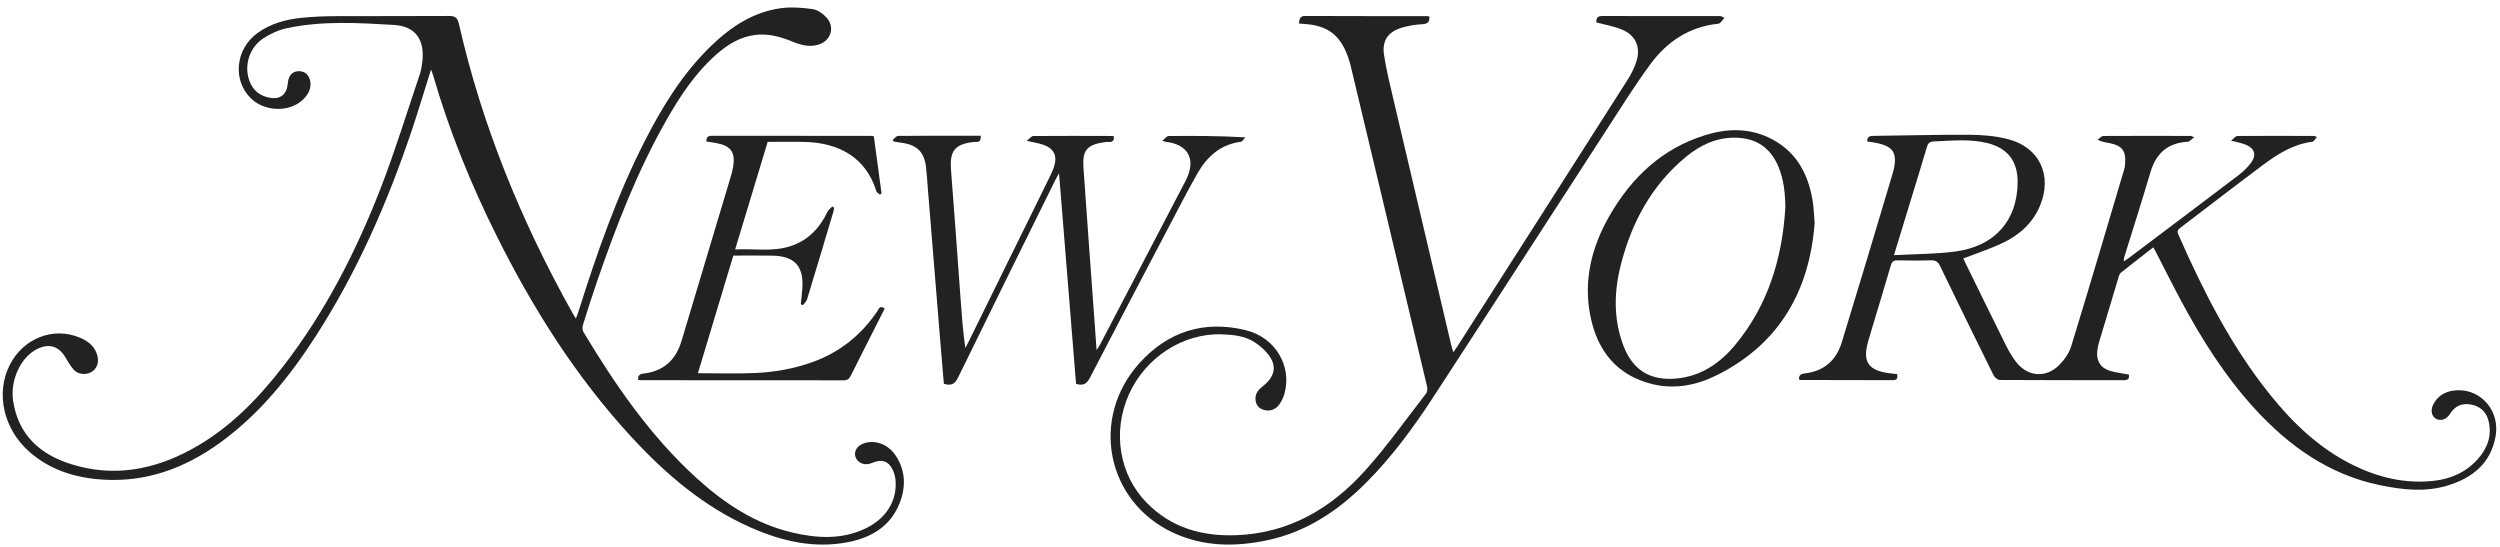
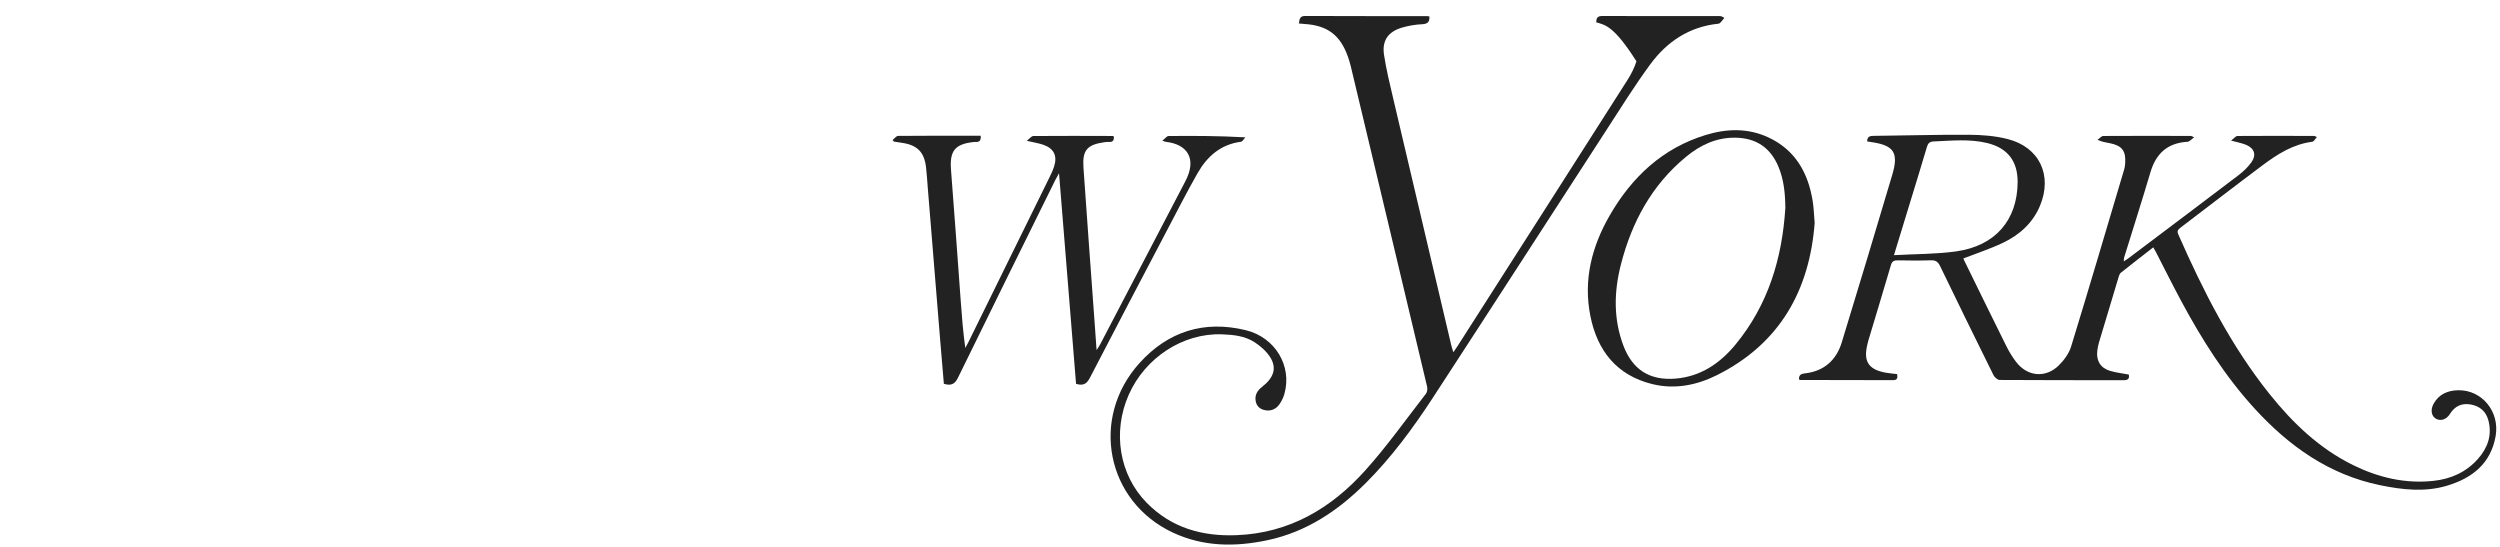
<svg xmlns="http://www.w3.org/2000/svg" width="224" height="49" viewBox="0 0 224 49" fill="none">
-   <path d="M38.621 6.226C38.023 8.124 37.492 9.91 36.898 11.676C34.717 18.152 31.995 24.384 28.278 30.141C25.933 33.772 23.247 37.112 19.708 39.674C16.547 41.962 13.063 43.243 9.108 42.967C6.689 42.798 4.457 42.099 2.605 40.458C0.306 38.42 -0.399 35.231 0.867 32.711C2.072 30.311 4.775 29.249 7.153 30.253C7.92 30.578 8.541 31.059 8.739 31.931C8.877 32.542 8.654 33.082 8.154 33.353C7.656 33.624 6.958 33.541 6.579 33.097C6.285 32.752 6.064 32.343 5.821 31.956C5.222 31.001 4.385 30.76 3.359 31.255C1.873 31.972 0.886 34.059 1.179 35.948C1.648 38.985 3.605 40.722 6.38 41.591C10.146 42.771 13.742 42.118 17.152 40.261C20.473 38.454 23.056 35.814 25.342 32.863C29.115 27.994 31.896 22.563 34.112 16.85C35.408 13.511 36.457 10.078 37.606 6.684C37.72 6.344 37.784 5.981 37.831 5.624C38.094 3.636 37.285 2.348 35.301 2.234C32.107 2.049 28.883 1.848 25.712 2.523C24.984 2.677 24.258 3.011 23.628 3.413C22.361 4.222 21.857 5.824 22.328 7.191C22.653 8.137 23.339 8.65 24.31 8.78C25.124 8.888 25.672 8.431 25.767 7.614C25.791 7.408 25.811 7.193 25.884 7.002C26.032 6.612 26.319 6.391 26.755 6.38C27.209 6.37 27.522 6.576 27.707 6.981C27.989 7.597 27.769 8.344 27.138 8.936C25.922 10.078 23.729 10.023 22.488 8.818C20.818 7.196 21.085 4.402 23.066 2.963C24.242 2.109 25.608 1.742 27.025 1.594C28.047 1.487 29.083 1.453 30.112 1.448C33.475 1.431 36.837 1.454 40.2 1.43C40.742 1.427 40.983 1.546 41.115 2.124C43.192 11.27 46.717 19.854 51.285 28.025C51.368 28.173 51.459 28.316 51.598 28.547C51.684 28.318 51.753 28.16 51.805 27.997C53.464 22.735 55.27 17.53 57.788 12.604C59.368 9.514 61.175 6.574 63.69 4.137C65.45 2.431 67.442 1.094 69.92 0.742C70.864 0.608 71.858 0.685 72.808 0.815C73.252 0.876 73.726 1.219 74.047 1.563C74.85 2.424 74.449 3.669 73.319 4.005C72.498 4.25 71.734 4.026 70.982 3.719C69.909 3.284 68.816 2.981 67.638 3.134C66.293 3.308 65.2 3.989 64.212 4.856C62.319 6.517 60.948 8.585 59.715 10.751C57.118 15.314 55.236 20.186 53.526 25.131C53.07 26.446 52.648 27.774 52.234 29.104C52.175 29.296 52.173 29.575 52.27 29.738C55.12 34.484 58.244 39.026 62.361 42.789C64.871 45.082 67.651 46.937 71.021 47.723C73.195 48.231 75.37 48.358 77.473 47.387C79.384 46.504 80.412 44.873 80.237 42.996C80.206 42.664 80.102 42.318 79.949 42.02C79.597 41.332 79.046 41.146 78.325 41.407C78.146 41.472 77.967 41.552 77.781 41.582C77.273 41.662 76.781 41.364 76.645 40.919C76.507 40.463 76.761 40 77.27 39.778C78.278 39.342 79.526 39.743 80.23 40.786C81.15 42.149 81.186 43.632 80.595 45.109C79.77 47.167 78.067 48.169 76.002 48.574C72.943 49.172 70.039 48.493 67.252 47.259C63.089 45.417 59.698 42.525 56.639 39.222C51.643 33.826 47.763 27.67 44.491 21.115C42.187 16.498 40.254 11.73 38.814 6.769C38.773 6.626 38.714 6.487 38.621 6.226Z" fill="#222222" />
  <path d="M167.299 12.673C167.3 12.296 167.469 12.178 167.834 12.174C170.7 12.146 173.565 12.058 176.43 12.075C177.584 12.082 178.771 12.175 179.885 12.458C182.736 13.183 183.924 15.709 182.783 18.437C182.132 19.995 180.934 21.057 179.452 21.762C178.324 22.299 177.124 22.687 175.922 23.155C175.917 23.142 175.939 23.23 175.978 23.307C177.238 25.877 178.492 28.449 179.767 31.011C180.012 31.503 180.304 31.983 180.637 32.42C181.645 33.744 183.284 33.907 184.471 32.738C184.946 32.272 185.386 31.661 185.577 31.035C187.2 25.748 188.761 20.444 190.337 15.143C190.386 14.981 190.403 14.806 190.415 14.636C190.497 13.527 190.136 13.048 189.045 12.831C188.711 12.764 188.37 12.728 187.938 12.528C188.112 12.409 188.286 12.185 188.461 12.184C191.078 12.165 193.695 12.175 196.313 12.18C196.347 12.18 196.38 12.207 196.601 12.301C196.347 12.479 196.182 12.693 196.004 12.703C194.227 12.805 193.183 13.74 192.683 15.424C191.924 17.983 191.109 20.526 190.321 23.077C190.295 23.162 190.305 23.257 190.294 23.415C190.472 23.298 190.6 23.224 190.718 23.134C194.013 20.652 197.311 18.176 200.595 15.679C201.015 15.359 201.409 14.975 201.718 14.55C202.194 13.897 202.006 13.3 201.262 12.982C200.883 12.821 200.463 12.752 199.906 12.598C200.147 12.417 200.312 12.185 200.478 12.184C202.77 12.164 205.063 12.175 207.356 12.181C207.39 12.181 207.424 12.208 207.594 12.282C207.439 12.447 207.326 12.682 207.186 12.7C205.467 12.916 204.066 13.807 202.732 14.804C200.269 16.645 197.836 18.526 195.389 20.386C195.178 20.547 195.033 20.675 195.172 20.993C197.399 26.055 199.883 30.972 203.361 35.316C205.446 37.918 207.823 40.194 210.854 41.681C213.124 42.794 215.519 43.361 218.06 43.083C219.609 42.913 220.972 42.304 222.021 41.121C222.891 40.14 223.304 39 222.965 37.684C222.754 36.864 222.192 36.38 221.362 36.24C220.565 36.105 219.953 36.386 219.516 37.088C219.196 37.603 218.659 37.758 218.251 37.511C217.846 37.267 217.752 36.727 218.048 36.183C218.519 35.32 219.312 34.988 220.239 34.966C222.378 34.917 223.993 36.879 223.61 39.07C223.179 41.533 221.509 42.841 219.265 43.515C217.271 44.115 215.25 43.884 213.254 43.473C208.689 42.534 205.096 39.978 202.013 36.608C199.352 33.698 197.27 30.39 195.414 26.931C194.639 25.486 193.909 24.016 193.157 22.558C193.097 22.443 193.03 22.333 192.934 22.163C191.942 22.935 190.979 23.678 190.029 24.436C189.922 24.52 189.869 24.69 189.825 24.832C189.233 26.786 188.646 28.739 188.065 30.696C187.995 30.933 187.947 31.179 187.917 31.424C187.808 32.313 188.196 32.968 189.058 33.228C189.598 33.392 190.17 33.451 190.738 33.559C190.817 33.925 190.668 34.068 190.288 34.067C186.582 34.06 182.875 34.069 179.169 34.044C178.979 34.043 178.713 33.806 178.617 33.612C177.007 30.365 175.413 27.11 173.835 23.846C173.652 23.468 173.45 23.31 173.019 23.323C172.026 23.357 171.032 23.345 170.039 23.328C169.71 23.322 169.53 23.4 169.428 23.749C168.763 26.018 168.074 28.281 167.394 30.545C167.367 30.637 167.35 30.731 167.327 30.824C166.937 32.368 167.403 33.108 168.958 33.392C169.293 33.454 169.636 33.477 169.982 33.518C170.047 33.853 169.996 34.064 169.613 34.062C166.843 34.056 164.073 34.053 161.303 34.046C161.269 34.046 161.234 34.017 161.193 33.997C161.168 33.645 161.329 33.498 161.686 33.459C163.413 33.271 164.526 32.3 165.024 30.668C166.55 25.67 168.065 20.668 169.548 15.658C170.142 13.653 169.686 13.013 167.625 12.724C167.516 12.713 167.406 12.691 167.299 12.673ZM169.698 22.864C171.652 22.754 173.475 22.774 175.261 22.526C178.776 22.035 180.755 19.729 180.78 16.327C180.794 14.447 179.887 13.265 178.06 12.818C176.475 12.431 174.873 12.607 173.271 12.673C172.896 12.688 172.752 12.829 172.651 13.168C172.16 14.832 171.648 16.488 171.141 18.147C170.68 19.655 170.218 21.162 169.698 22.864Z" fill="#222222" />
-   <path d="M116.382 2.104C116.435 1.702 116.468 1.428 116.946 1.431C120.576 1.449 124.205 1.441 127.836 1.443C127.911 1.443 127.985 1.46 128.074 1.472C128.103 1.949 127.935 2.145 127.432 2.17C126.827 2.199 126.214 2.3 125.634 2.469C124.375 2.839 123.813 3.632 124.009 4.919C124.212 6.255 124.538 7.573 124.847 8.892C126.566 16.228 128.296 23.561 130.024 30.895C130.07 31.091 130.136 31.282 130.217 31.563C130.375 31.334 130.485 31.186 130.583 31.03C135.672 23.068 140.764 15.108 145.84 7.138C146.165 6.629 146.441 6.068 146.625 5.495C147.024 4.244 146.565 3.177 145.364 2.665C144.639 2.357 143.838 2.227 143.025 2.004C143.033 1.722 143.045 1.431 143.558 1.433C147.073 1.447 150.589 1.441 154.104 1.442C154.197 1.442 154.29 1.464 154.503 1.611C154.325 1.788 154.163 2.104 153.969 2.124C151.356 2.39 149.359 3.731 147.859 5.772C146.448 7.693 145.186 9.724 143.887 11.726C138.712 19.701 133.566 27.695 128.372 35.657C126.597 38.378 124.666 40.993 122.356 43.299C119.877 45.77 117.051 47.663 113.568 48.402C110.685 49.013 107.835 48.999 105.103 47.726C99.123 44.94 97.637 37.46 102.107 32.522C104.674 29.687 107.891 28.683 111.605 29.58C114.269 30.223 115.78 32.8 115.087 35.277C114.997 35.601 114.844 35.923 114.653 36.201C114.335 36.661 113.872 36.871 113.307 36.745C112.881 36.65 112.59 36.387 112.51 35.943C112.41 35.39 112.66 34.989 113.083 34.661C114.13 33.849 114.423 32.978 113.809 32.008C113.468 31.469 112.934 31 112.391 30.651C111.521 30.093 110.494 29.99 109.472 29.955C105.994 29.837 102.605 32.04 101.133 35.375C99.662 38.708 100.284 42.552 102.754 45.059C104.963 47.3 107.719 48.073 110.796 47.952C115.529 47.767 119.276 45.549 122.335 42.14C124.281 39.972 125.977 37.579 127.766 35.273C127.882 35.123 127.915 34.838 127.869 34.644C125.602 25.086 123.321 15.531 121.039 5.976C120.968 5.681 120.879 5.387 120.78 5.099C120.094 3.142 118.941 2.274 116.87 2.148C116.718 2.14 116.568 2.122 116.382 2.104Z" fill="#222222" />
+   <path d="M116.382 2.104C116.435 1.702 116.468 1.428 116.946 1.431C120.576 1.449 124.205 1.441 127.836 1.443C127.911 1.443 127.985 1.46 128.074 1.472C128.103 1.949 127.935 2.145 127.432 2.17C126.827 2.199 126.214 2.3 125.634 2.469C124.375 2.839 123.813 3.632 124.009 4.919C124.212 6.255 124.538 7.573 124.847 8.892C126.566 16.228 128.296 23.561 130.024 30.895C130.07 31.091 130.136 31.282 130.217 31.563C130.375 31.334 130.485 31.186 130.583 31.03C135.672 23.068 140.764 15.108 145.84 7.138C146.165 6.629 146.441 6.068 146.625 5.495C144.639 2.357 143.838 2.227 143.025 2.004C143.033 1.722 143.045 1.431 143.558 1.433C147.073 1.447 150.589 1.441 154.104 1.442C154.197 1.442 154.29 1.464 154.503 1.611C154.325 1.788 154.163 2.104 153.969 2.124C151.356 2.39 149.359 3.731 147.859 5.772C146.448 7.693 145.186 9.724 143.887 11.726C138.712 19.701 133.566 27.695 128.372 35.657C126.597 38.378 124.666 40.993 122.356 43.299C119.877 45.77 117.051 47.663 113.568 48.402C110.685 49.013 107.835 48.999 105.103 47.726C99.123 44.94 97.637 37.46 102.107 32.522C104.674 29.687 107.891 28.683 111.605 29.58C114.269 30.223 115.78 32.8 115.087 35.277C114.997 35.601 114.844 35.923 114.653 36.201C114.335 36.661 113.872 36.871 113.307 36.745C112.881 36.65 112.59 36.387 112.51 35.943C112.41 35.39 112.66 34.989 113.083 34.661C114.13 33.849 114.423 32.978 113.809 32.008C113.468 31.469 112.934 31 112.391 30.651C111.521 30.093 110.494 29.99 109.472 29.955C105.994 29.837 102.605 32.04 101.133 35.375C99.662 38.708 100.284 42.552 102.754 45.059C104.963 47.3 107.719 48.073 110.796 47.952C115.529 47.767 119.276 45.549 122.335 42.14C124.281 39.972 125.977 37.579 127.766 35.273C127.882 35.123 127.915 34.838 127.869 34.644C125.602 25.086 123.321 15.531 121.039 5.976C120.968 5.681 120.879 5.387 120.78 5.099C120.094 3.142 118.941 2.274 116.87 2.148C116.718 2.14 116.568 2.122 116.382 2.104Z" fill="#222222" />
  <path d="M79.973 12.549C80.139 12.419 80.303 12.18 80.47 12.177C82.933 12.153 85.395 12.16 87.871 12.16C87.904 12.544 87.796 12.751 87.41 12.717C87.354 12.713 87.295 12.721 87.238 12.726C85.551 12.905 85.077 13.532 85.211 15.227C85.519 19.131 85.792 23.037 86.08 26.942C86.183 28.347 86.289 29.754 86.492 31.179C86.585 31 86.685 30.825 86.775 30.643C89.202 25.714 91.63 20.785 94.052 15.853C94.204 15.546 94.349 15.232 94.451 14.906C94.751 13.957 94.425 13.297 93.48 12.972C93.069 12.83 92.631 12.764 91.998 12.616C92.257 12.42 92.421 12.188 92.587 12.187C94.956 12.167 97.326 12.177 99.694 12.184C99.726 12.184 99.758 12.216 99.809 12.243C99.818 12.546 99.729 12.746 99.363 12.717C99.231 12.707 99.096 12.723 98.964 12.741C97.407 12.96 96.97 13.453 97.078 15.017C97.397 19.628 97.741 24.238 98.074 28.848C98.132 29.646 98.188 30.444 98.253 31.367C98.399 31.139 98.494 31.012 98.567 30.872C101.094 26.035 103.62 21.197 106.145 16.36C106.155 16.342 106.163 16.325 106.172 16.309C107.322 14.176 106.335 12.917 104.466 12.71C104.412 12.705 104.36 12.675 104.145 12.6C104.384 12.417 104.544 12.189 104.705 12.188C106.958 12.165 109.211 12.172 111.581 12.305C111.45 12.442 111.333 12.683 111.188 12.701C109.375 12.938 108.159 14.013 107.301 15.519C106.339 17.21 105.454 18.945 104.548 20.668C102.242 25.06 99.932 29.451 97.651 33.857C97.371 34.397 97.048 34.589 96.414 34.39C95.912 28.174 95.406 21.927 94.889 15.521C94.727 15.817 94.633 15.973 94.552 16.136C91.639 22.039 88.719 27.938 85.831 33.852C85.542 34.445 85.19 34.577 84.57 34.387C84.466 33.151 84.356 31.899 84.254 30.646C83.879 26.059 83.507 21.471 83.133 16.882C83.082 16.254 83.045 15.625 82.974 14.999C82.818 13.632 82.195 13.002 80.831 12.799C80.586 12.762 80.342 12.724 80.098 12.688C80.056 12.64 80.015 12.595 79.973 12.549Z" fill="#222222" />
  <path d="M162.594 19.98C162.137 25.958 159.517 30.774 153.834 33.614C152.029 34.516 150.061 34.911 148.049 34.416C144.86 33.63 143.123 31.433 142.498 28.317C141.852 25.095 142.621 22.09 144.231 19.3C146.216 15.864 148.959 13.277 152.838 12.092C154.714 11.519 156.613 11.462 158.433 12.305C160.875 13.435 162.023 15.506 162.425 18.064C162.513 18.627 162.528 19.202 162.594 19.98ZM159.967 18.622C159.954 17.345 159.838 16.094 159.337 14.911C158.622 13.223 157.346 12.369 155.507 12.337C153.788 12.307 152.341 12.999 151.063 14.054C148.002 16.579 146.21 19.897 145.237 23.684C144.611 26.119 144.552 28.562 145.451 30.953C146.266 33.121 147.809 34.107 150.114 33.924C152.368 33.744 154.106 32.563 155.498 30.875C158.427 27.322 159.685 23.143 159.967 18.622Z" fill="#222222" />
-   <path d="M78.297 12.217C78.53 13.939 78.758 15.635 78.987 17.331C78.938 17.37 78.889 17.408 78.839 17.447C78.728 17.337 78.557 17.246 78.516 17.114C77.583 14.126 75.203 12.798 72.115 12.716C71.028 12.688 69.939 12.712 68.784 12.712C67.822 15.891 66.859 19.076 65.869 22.348C67.542 22.264 69.167 22.569 70.749 22.081C72.364 21.582 73.434 20.467 74.148 18.966C74.235 18.784 74.432 18.653 74.579 18.499C74.633 18.539 74.688 18.581 74.742 18.621C74.712 18.762 74.692 18.906 74.65 19.045C73.875 21.64 73.101 24.235 72.31 26.825C72.251 27.019 72.066 27.176 71.94 27.349C71.877 27.317 71.814 27.284 71.751 27.252C71.799 26.767 71.862 26.283 71.892 25.798C72.009 23.844 71.194 22.949 69.232 22.906C68.069 22.881 66.906 22.902 65.704 22.902C64.646 26.419 63.594 29.915 62.533 33.439C64.286 33.439 65.965 33.495 67.638 33.424C69.435 33.347 71.204 33.032 72.902 32.405C75.291 31.523 77.175 30.002 78.6 27.898C78.734 27.7 78.822 27.303 79.268 27.649C79.02 28.139 78.774 28.626 78.528 29.113C77.761 30.628 76.986 32.139 76.232 33.66C76.087 33.955 75.922 34.078 75.581 34.076C69.563 34.066 63.544 34.068 57.526 34.067C57.415 34.067 57.303 34.052 57.181 34.043C57.139 33.659 57.302 33.512 57.653 33.472C59.447 33.268 60.553 32.265 61.066 30.545C62.531 25.629 64.012 20.717 65.483 15.803C65.564 15.53 65.637 15.251 65.685 14.97C65.909 13.652 65.509 13.076 64.207 12.825C63.909 12.768 63.607 12.728 63.291 12.678C63.285 12.326 63.407 12.164 63.784 12.165C68.541 12.175 73.299 12.173 78.055 12.175C78.11 12.174 78.166 12.193 78.297 12.217Z" fill="#222222" />
</svg>